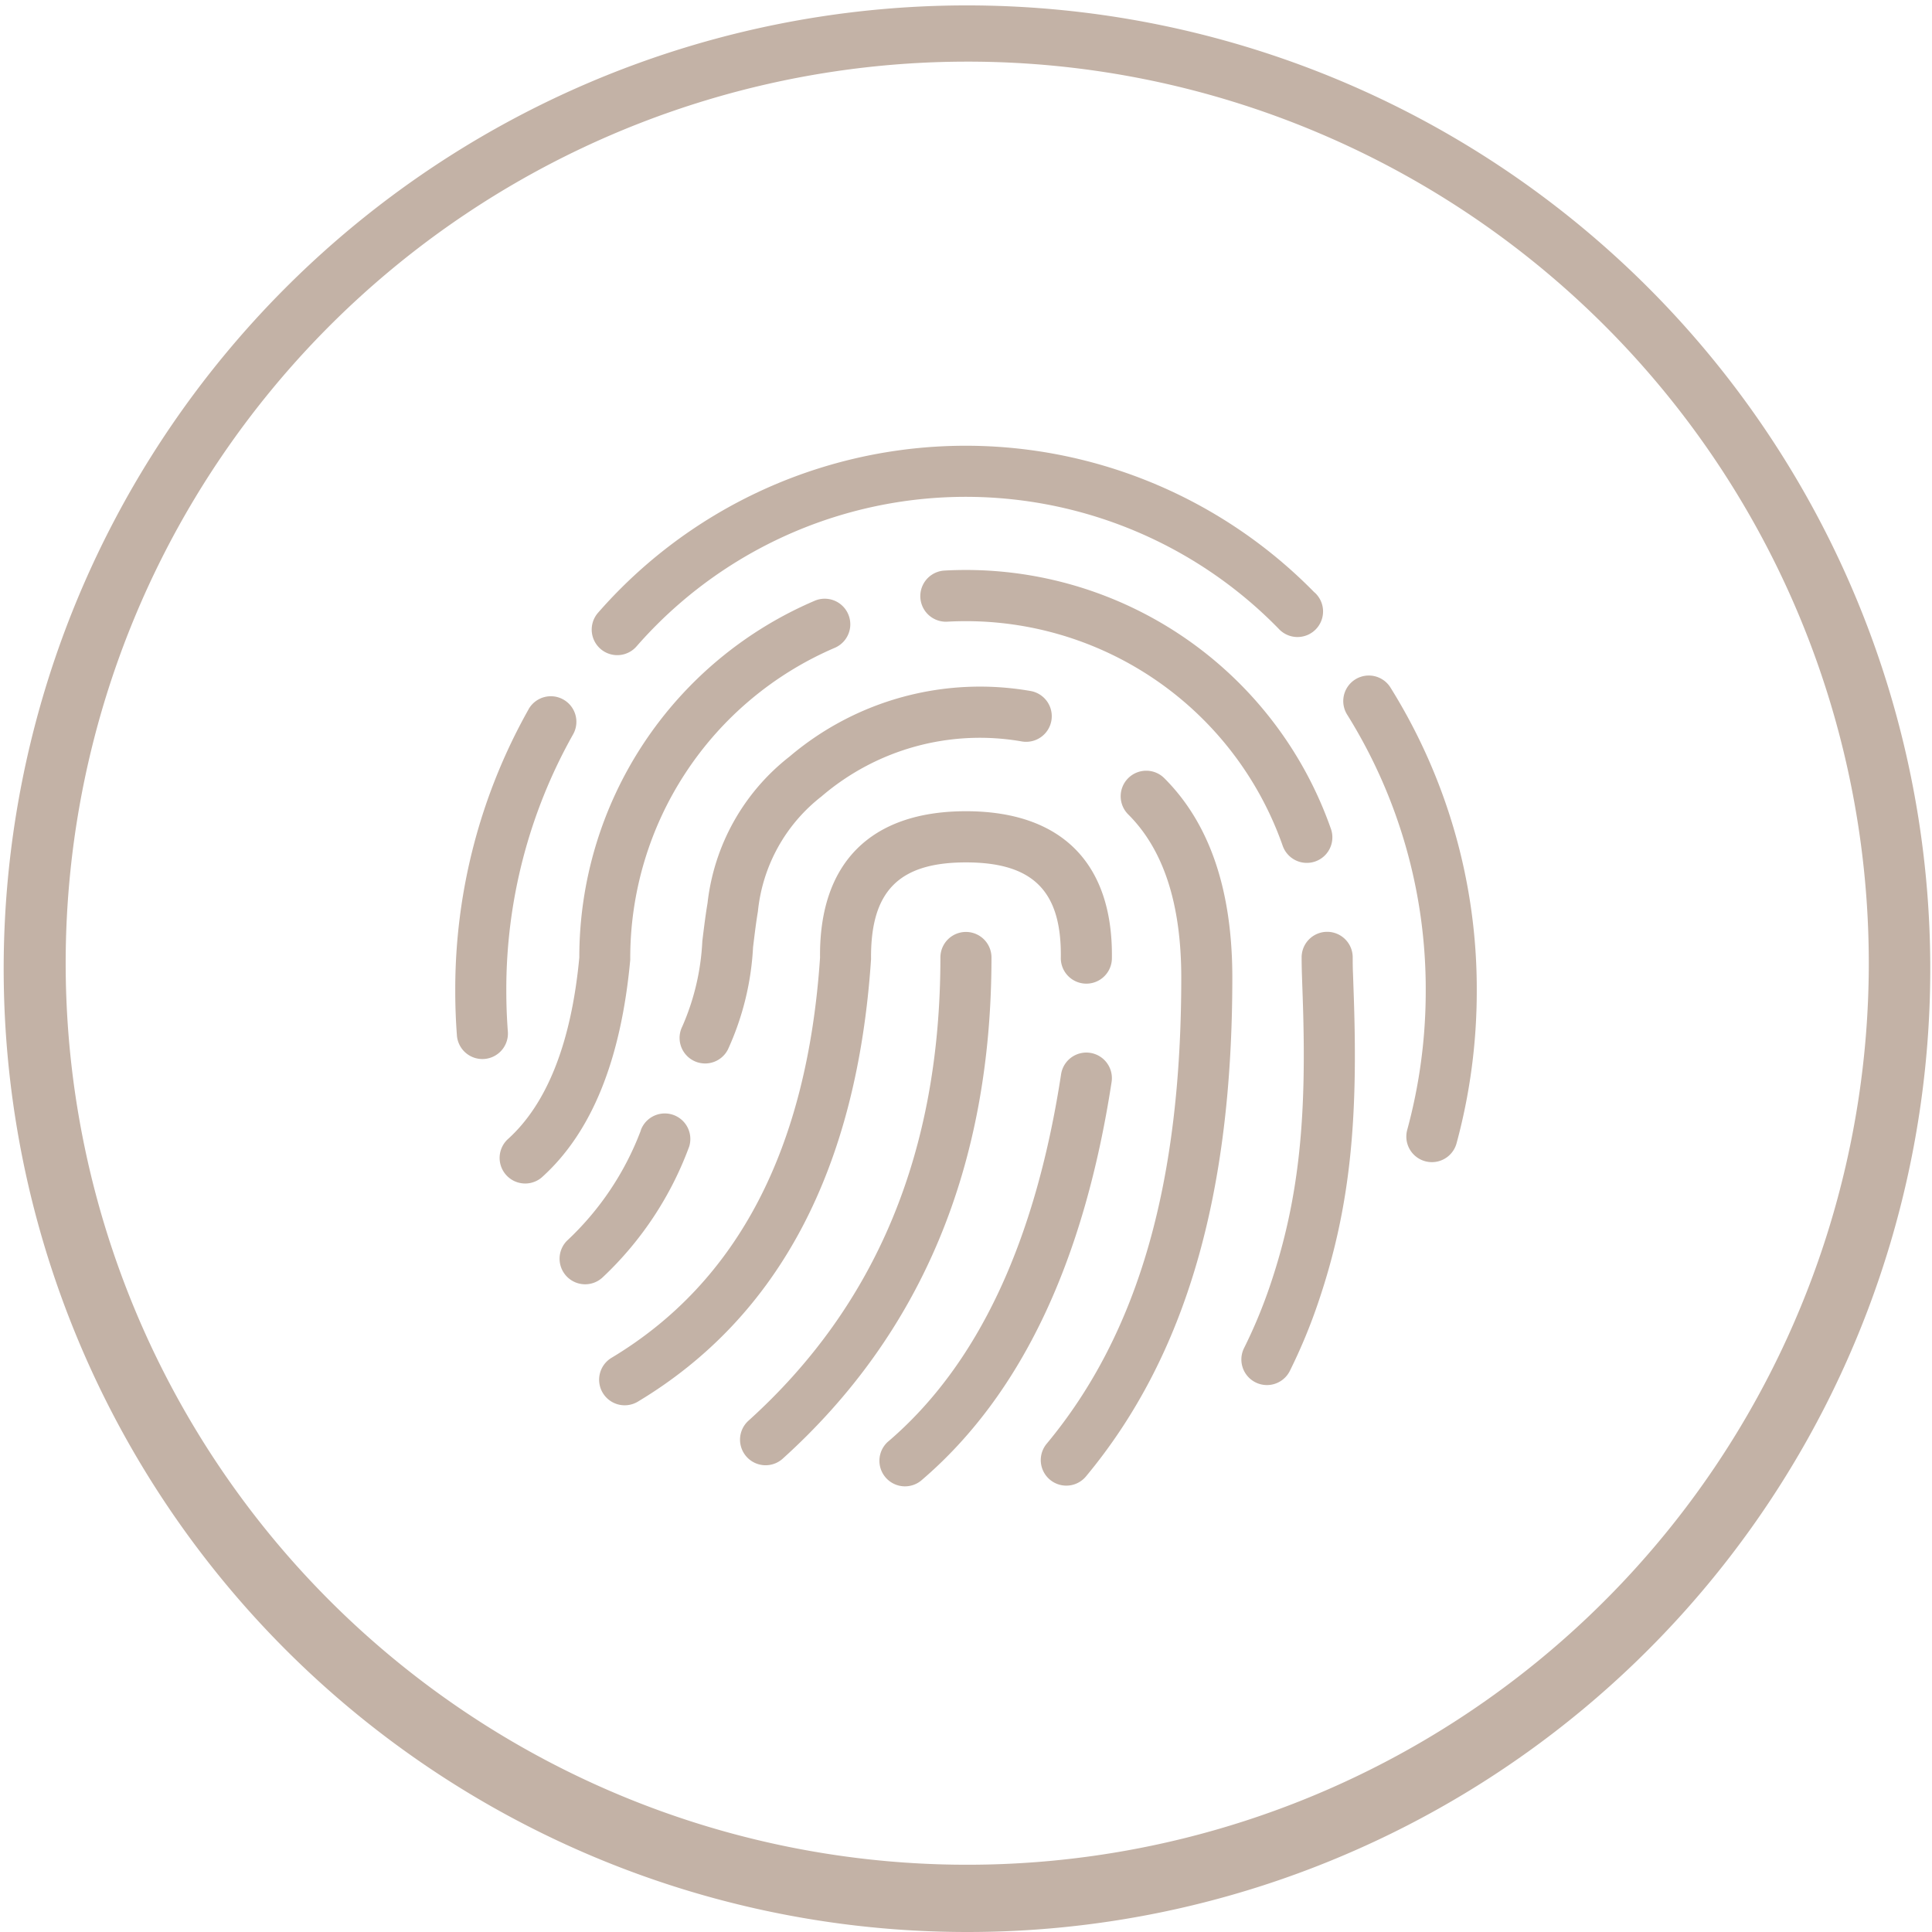
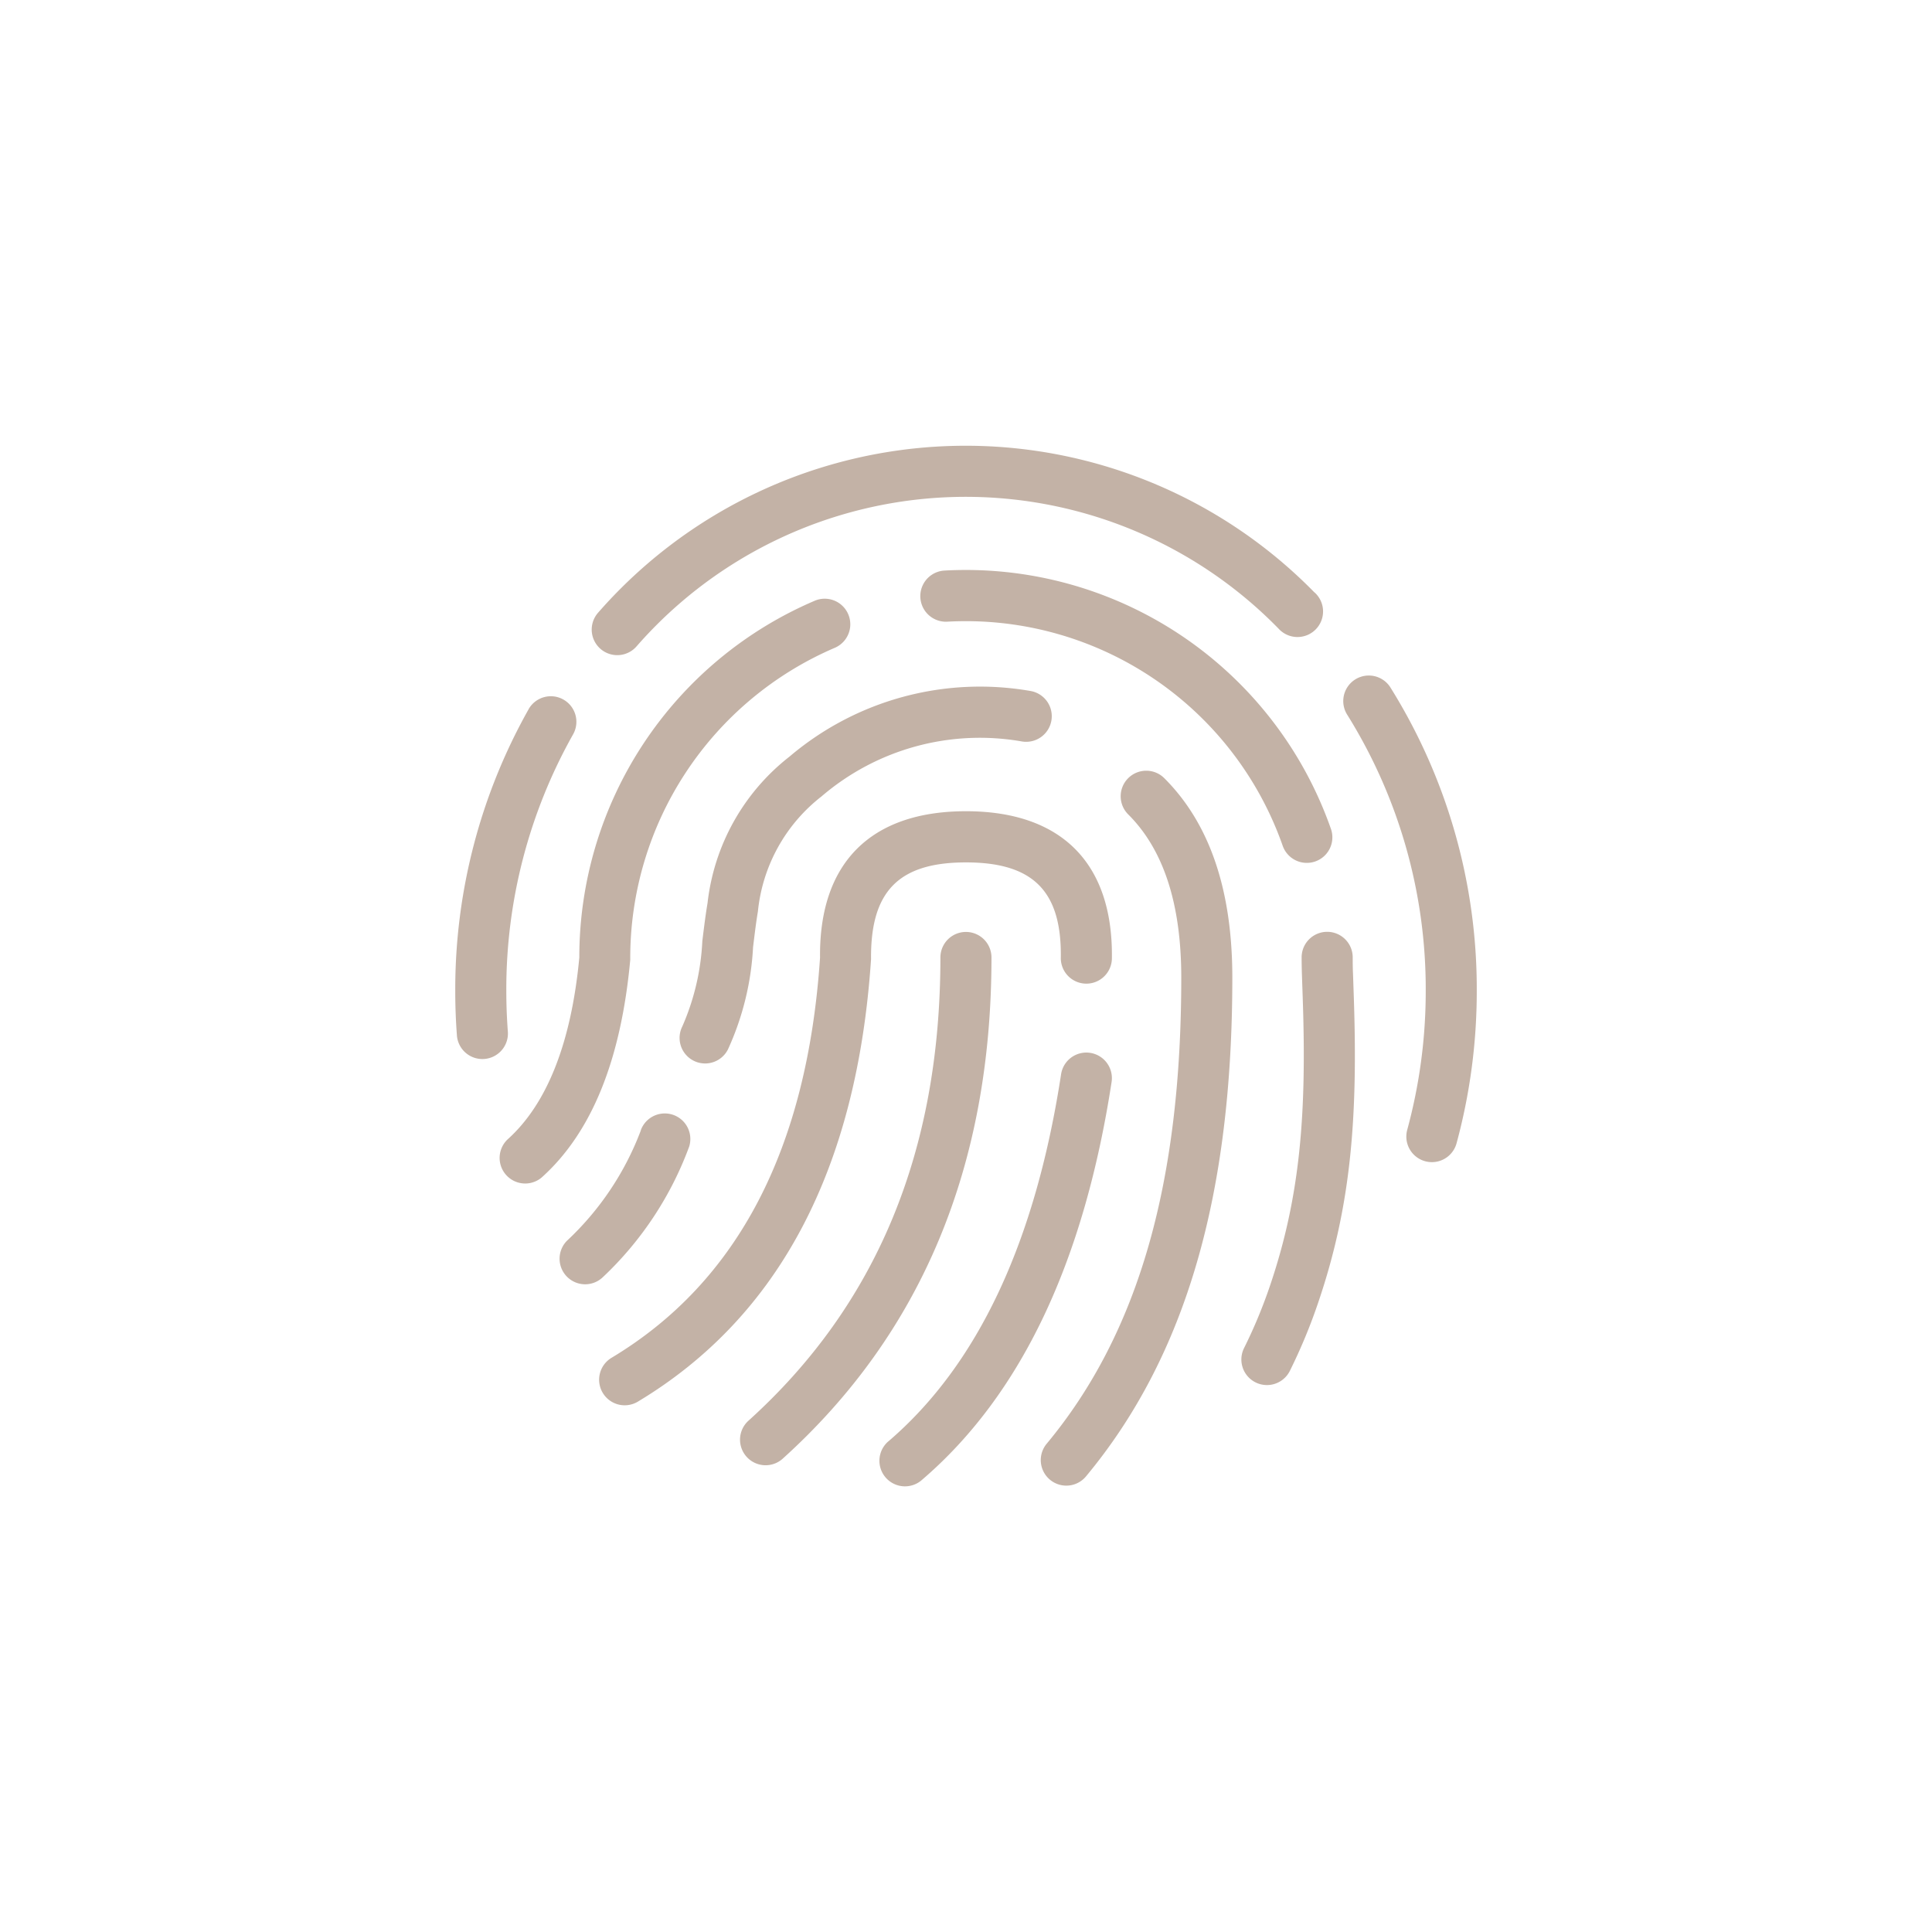
<svg xmlns="http://www.w3.org/2000/svg" width="93.999" height="93.998" viewBox="0 0 93.999 93.998">
  <g id="组_34474" data-name="组 34474" transform="translate(-416.001 -15282.527)">
-     <path id="减去_11" data-name="减去 11" d="M6819,19516.631a46.868,46.868,0,1,1,18.3-3.7A46.688,46.688,0,0,1,6819,19516.631Zm0-91a43.864,43.864,0,1,0,17.129,3.457A43.718,43.718,0,0,0,6819,19425.631Z" transform="translate(-6356 -4140.105)" fill="#c3b2a6" />
    <path id="指纹" d="M12.965,12.819a1.243,1.243,0,1,1,2.162,1.229A25.286,25.286,0,0,0,11.88,26.53q0,.97.072,1.938a1.243,1.243,0,1,1-2.478.184q-.079-1.06-.078-2.123a27.763,27.763,0,0,1,3.571-13.71ZM58.113,33.941a1.243,1.243,0,0,1-2.4-.655,25.682,25.682,0,0,0,.9-6.756,25.2,25.2,0,0,0-3.836-13.467,1.243,1.243,0,0,1,2.1-1.329,27.684,27.684,0,0,1,4.219,14.8A28.263,28.263,0,0,1,58.113,33.941ZM51.206,7.14A1.244,1.244,0,1,1,49.452,8.9,21.268,21.268,0,0,0,18.2,9.782a1.243,1.243,0,0,1-1.843-1.67A23.746,23.746,0,0,1,51.2,7.14h0Zm-24.293.392a1.245,1.245,0,0,1,.969,2.293,16.418,16.418,0,0,0-9.972,15.188c-.447,4.85-1.864,8.4-4.314,10.595a1.244,1.244,0,0,1-1.656-1.855c1.915-1.717,3.1-4.69,3.492-8.854A18.857,18.857,0,0,1,26.913,7.532ZM50,45.018A1.243,1.243,0,1,1,47.776,43.9a24.236,24.236,0,0,0,1.265-3.045c1.47-4.336,1.78-8.363,1.588-13.962l-.037-1.089q-.016-.455-.017-.91a1.242,1.242,0,1,1,2.485,0c0,.217,0,.478.016.831l.037,1.082c.2,5.876-.129,10.157-1.72,14.849A26.717,26.717,0,0,1,50,45.018Zm2-26.377a1.243,1.243,0,1,1-2.345.827A16.337,16.337,0,0,0,33.336,8.562,1.245,1.245,0,0,1,33.2,6.075,18.821,18.821,0,0,1,52,18.642ZM37.378,11.933a1.245,1.245,0,0,1-.41,2.457,11.832,11.832,0,0,0-9.757,2.678,8.113,8.113,0,0,0-3.09,5.591c-.078.473-.127.837-.236,1.743a13.648,13.648,0,0,1-1.22,4.968,1.243,1.243,0,1,1-2.223-1.113,11.681,11.681,0,0,0,.975-4.158c.116-.941.167-1.327.254-1.849a10.53,10.53,0,0,1,3.989-7.125A14.314,14.314,0,0,1,37.378,11.933ZM18.422,33.308a1.243,1.243,0,0,1,2.357.788,16.61,16.61,0,0,1-4.2,6.356,1.244,1.244,0,0,1-1.758-1.76,14.2,14.2,0,0,0,3.606-5.383Zm23.73-15.355a1.244,1.244,0,1,1,1.758-1.76c2.211,2.216,3.293,5.466,3.293,9.684,0,10.48-2.216,18.373-7.122,24.273a1.243,1.243,0,1,1-1.909-1.593c4.486-5.395,6.547-12.733,6.547-22.679,0-3.608-.872-6.226-2.566-7.924Zm-.808,6.959a1.243,1.243,0,1,1-2.485-.028c.037-3.217-1.354-4.61-4.615-4.61s-4.651,1.394-4.618,4.706c-.676,10.164-4.452,17.387-11.339,21.526a1.244,1.244,0,1,1-1.279-2.134q9.2-5.528,10.136-19.461c-.052-4.609,2.463-7.127,7.1-7.127s7.152,2.519,7.1,7.127ZM33,24.9a1.242,1.242,0,1,1,2.485,0c0,10.124-3.394,18.289-10.174,24.4a1.244,1.244,0,0,1-1.662-1.851C29.888,41.824,33,34.338,33,24.9Zm5.872,5.68a1.243,1.243,0,1,1,2.457.379c-1.345,8.749-4.4,15.213-9.207,19.341a1.244,1.244,0,1,1-1.615-1.89c4.3-3.7,7.106-9.623,8.365-17.83Z" transform="translate(428.755 15304.212)" fill="#c3b2a6" />
  </g>
</svg>